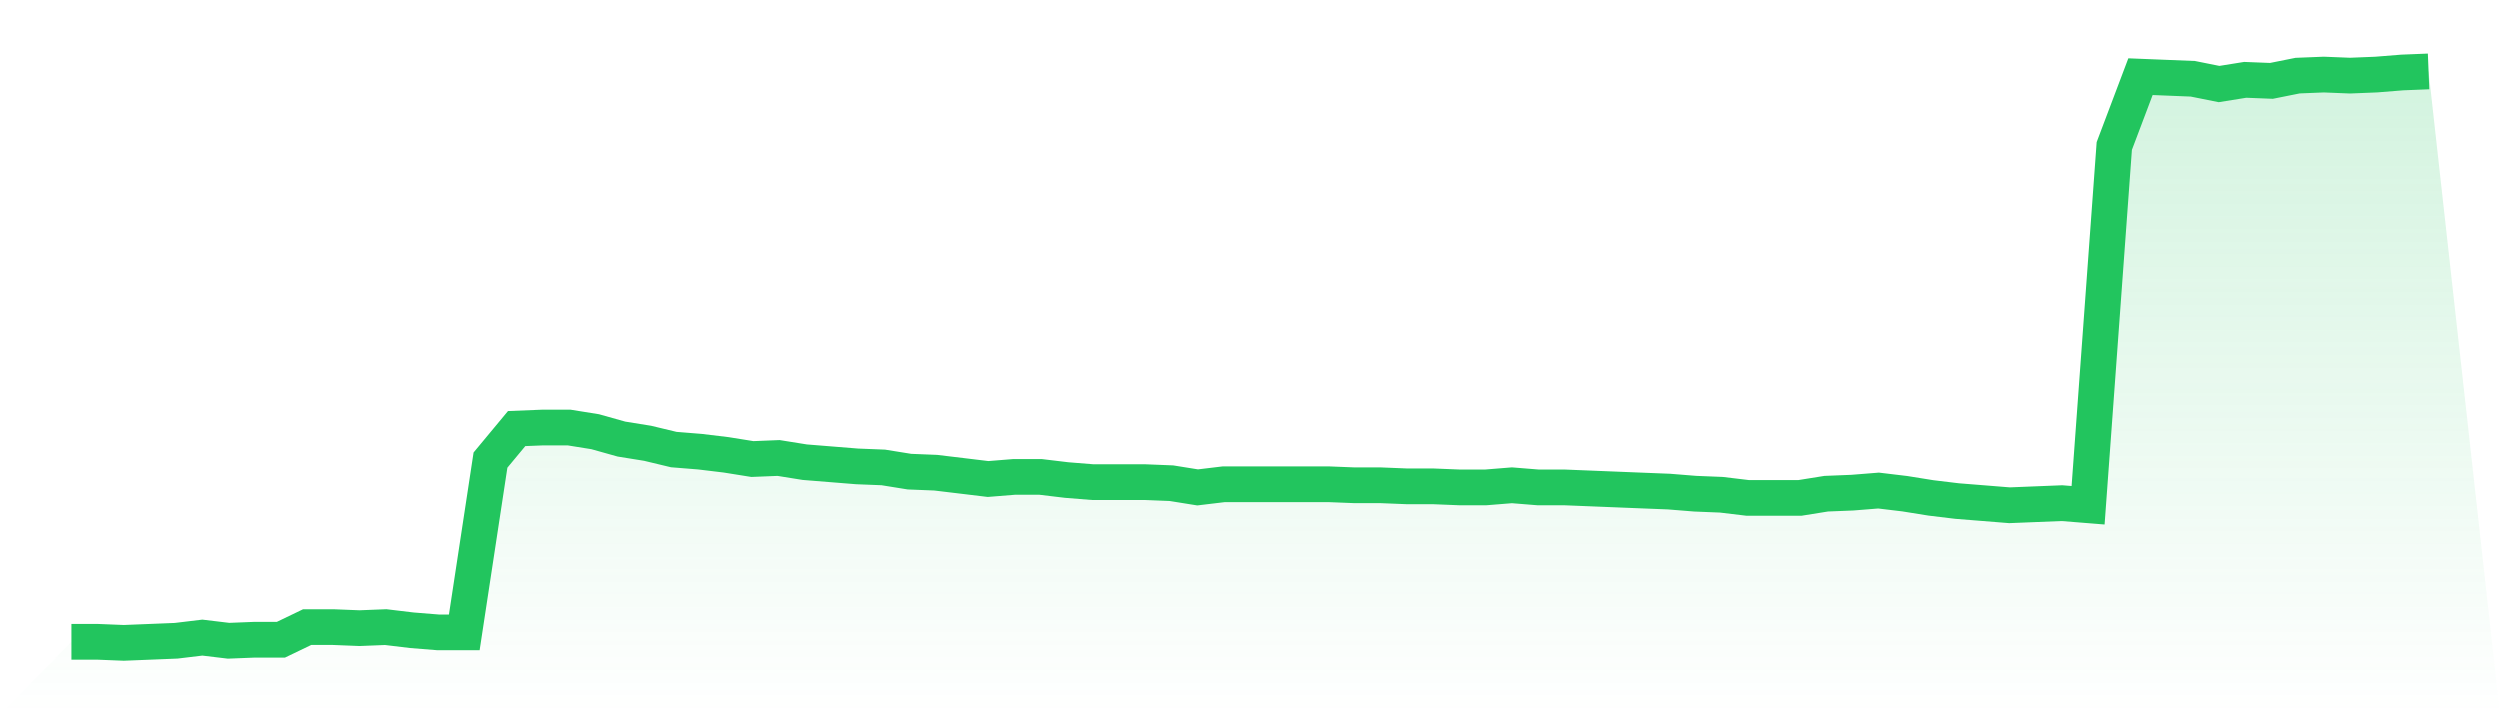
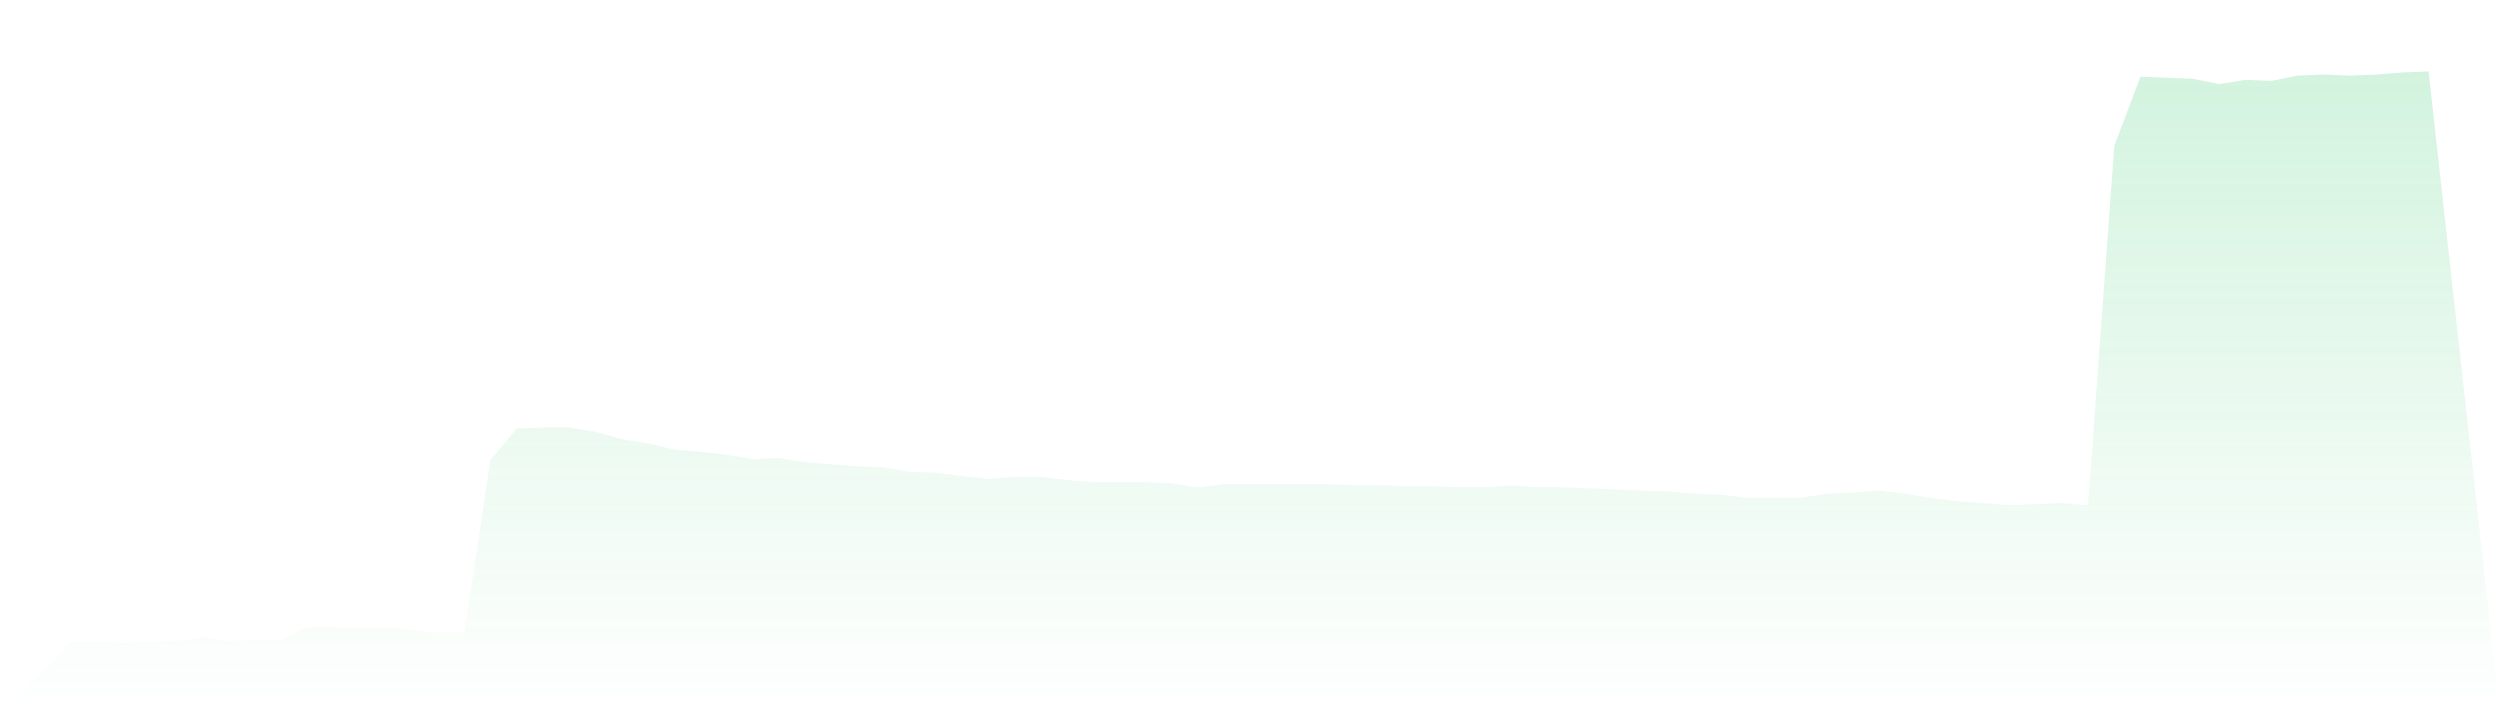
<svg xmlns="http://www.w3.org/2000/svg" viewBox="0 0 140 40">
  <defs>
    <linearGradient id="gradient" x1="0" x2="0" y1="0" y2="1">
      <stop offset="0%" stop-color="#22c55e" stop-opacity="0.2" />
      <stop offset="100%" stop-color="#22c55e" stop-opacity="0" />
    </linearGradient>
  </defs>
  <path d="M4,35.941 L4,35.941 L5.467,35.941 L6.933,36 L8.4,35.941 L9.867,35.882 L11.333,35.706 L12.8,35.882 L14.267,35.824 L15.733,35.824 L17.2,35.118 L18.667,35.118 L20.133,35.176 L21.6,35.118 L23.067,35.294 L24.533,35.412 L26,35.412 L27.467,25.765 L28.933,24 L30.4,23.941 L31.867,23.941 L33.333,24.176 L34.8,24.588 L36.267,24.824 L37.733,25.176 L39.2,25.294 L40.667,25.471 L42.133,25.706 L43.6,25.647 L45.067,25.882 L46.533,26 L48,26.118 L49.467,26.176 L50.933,26.412 L52.4,26.471 L53.867,26.647 L55.333,26.824 L56.8,26.706 L58.267,26.706 L59.733,26.882 L61.2,27 L62.667,27 L64.133,27 L65.6,27.059 L67.067,27.294 L68.533,27.118 L70,27.118 L71.467,27.118 L72.933,27.118 L74.4,27.118 L75.867,27.176 L77.333,27.176 L78.8,27.235 L80.267,27.235 L81.733,27.294 L83.2,27.294 L84.667,27.176 L86.133,27.294 L87.6,27.294 L89.067,27.353 L90.533,27.412 L92,27.471 L93.467,27.529 L94.933,27.647 L96.4,27.706 L97.867,27.882 L99.333,27.882 L100.8,27.882 L102.267,27.647 L103.733,27.588 L105.2,27.471 L106.667,27.647 L108.133,27.882 L109.6,28.059 L111.067,28.176 L112.533,28.294 L114,28.235 L115.467,28.176 L116.933,28.294 L118.4,8.176 L119.867,4.294 L121.333,4.353 L122.8,4.412 L124.267,4.706 L125.733,4.471 L127.2,4.529 L128.667,4.235 L130.133,4.176 L131.6,4.235 L133.067,4.176 L134.533,4.059 L136,4 L140,40 L0,40 z" fill="url(#gradient)" />
-   <path d="M4,35.941 L4,35.941 L5.467,35.941 L6.933,36 L8.4,35.941 L9.867,35.882 L11.333,35.706 L12.8,35.882 L14.267,35.824 L15.733,35.824 L17.2,35.118 L18.667,35.118 L20.133,35.176 L21.6,35.118 L23.067,35.294 L24.533,35.412 L26,35.412 L27.467,25.765 L28.933,24 L30.4,23.941 L31.867,23.941 L33.333,24.176 L34.8,24.588 L36.267,24.824 L37.733,25.176 L39.2,25.294 L40.667,25.471 L42.133,25.706 L43.6,25.647 L45.067,25.882 L46.533,26 L48,26.118 L49.467,26.176 L50.933,26.412 L52.4,26.471 L53.867,26.647 L55.333,26.824 L56.8,26.706 L58.267,26.706 L59.733,26.882 L61.2,27 L62.667,27 L64.133,27 L65.6,27.059 L67.067,27.294 L68.533,27.118 L70,27.118 L71.467,27.118 L72.933,27.118 L74.4,27.118 L75.867,27.176 L77.333,27.176 L78.8,27.235 L80.267,27.235 L81.733,27.294 L83.2,27.294 L84.667,27.176 L86.133,27.294 L87.6,27.294 L89.067,27.353 L90.533,27.412 L92,27.471 L93.467,27.529 L94.933,27.647 L96.4,27.706 L97.867,27.882 L99.333,27.882 L100.8,27.882 L102.267,27.647 L103.733,27.588 L105.2,27.471 L106.667,27.647 L108.133,27.882 L109.6,28.059 L111.067,28.176 L112.533,28.294 L114,28.235 L115.467,28.176 L116.933,28.294 L118.4,8.176 L119.867,4.294 L121.333,4.353 L122.8,4.412 L124.267,4.706 L125.733,4.471 L127.2,4.529 L128.667,4.235 L130.133,4.176 L131.6,4.235 L133.067,4.176 L134.533,4.059 L136,4" fill="none" stroke="#22c55e" stroke-width="2" />
</svg>